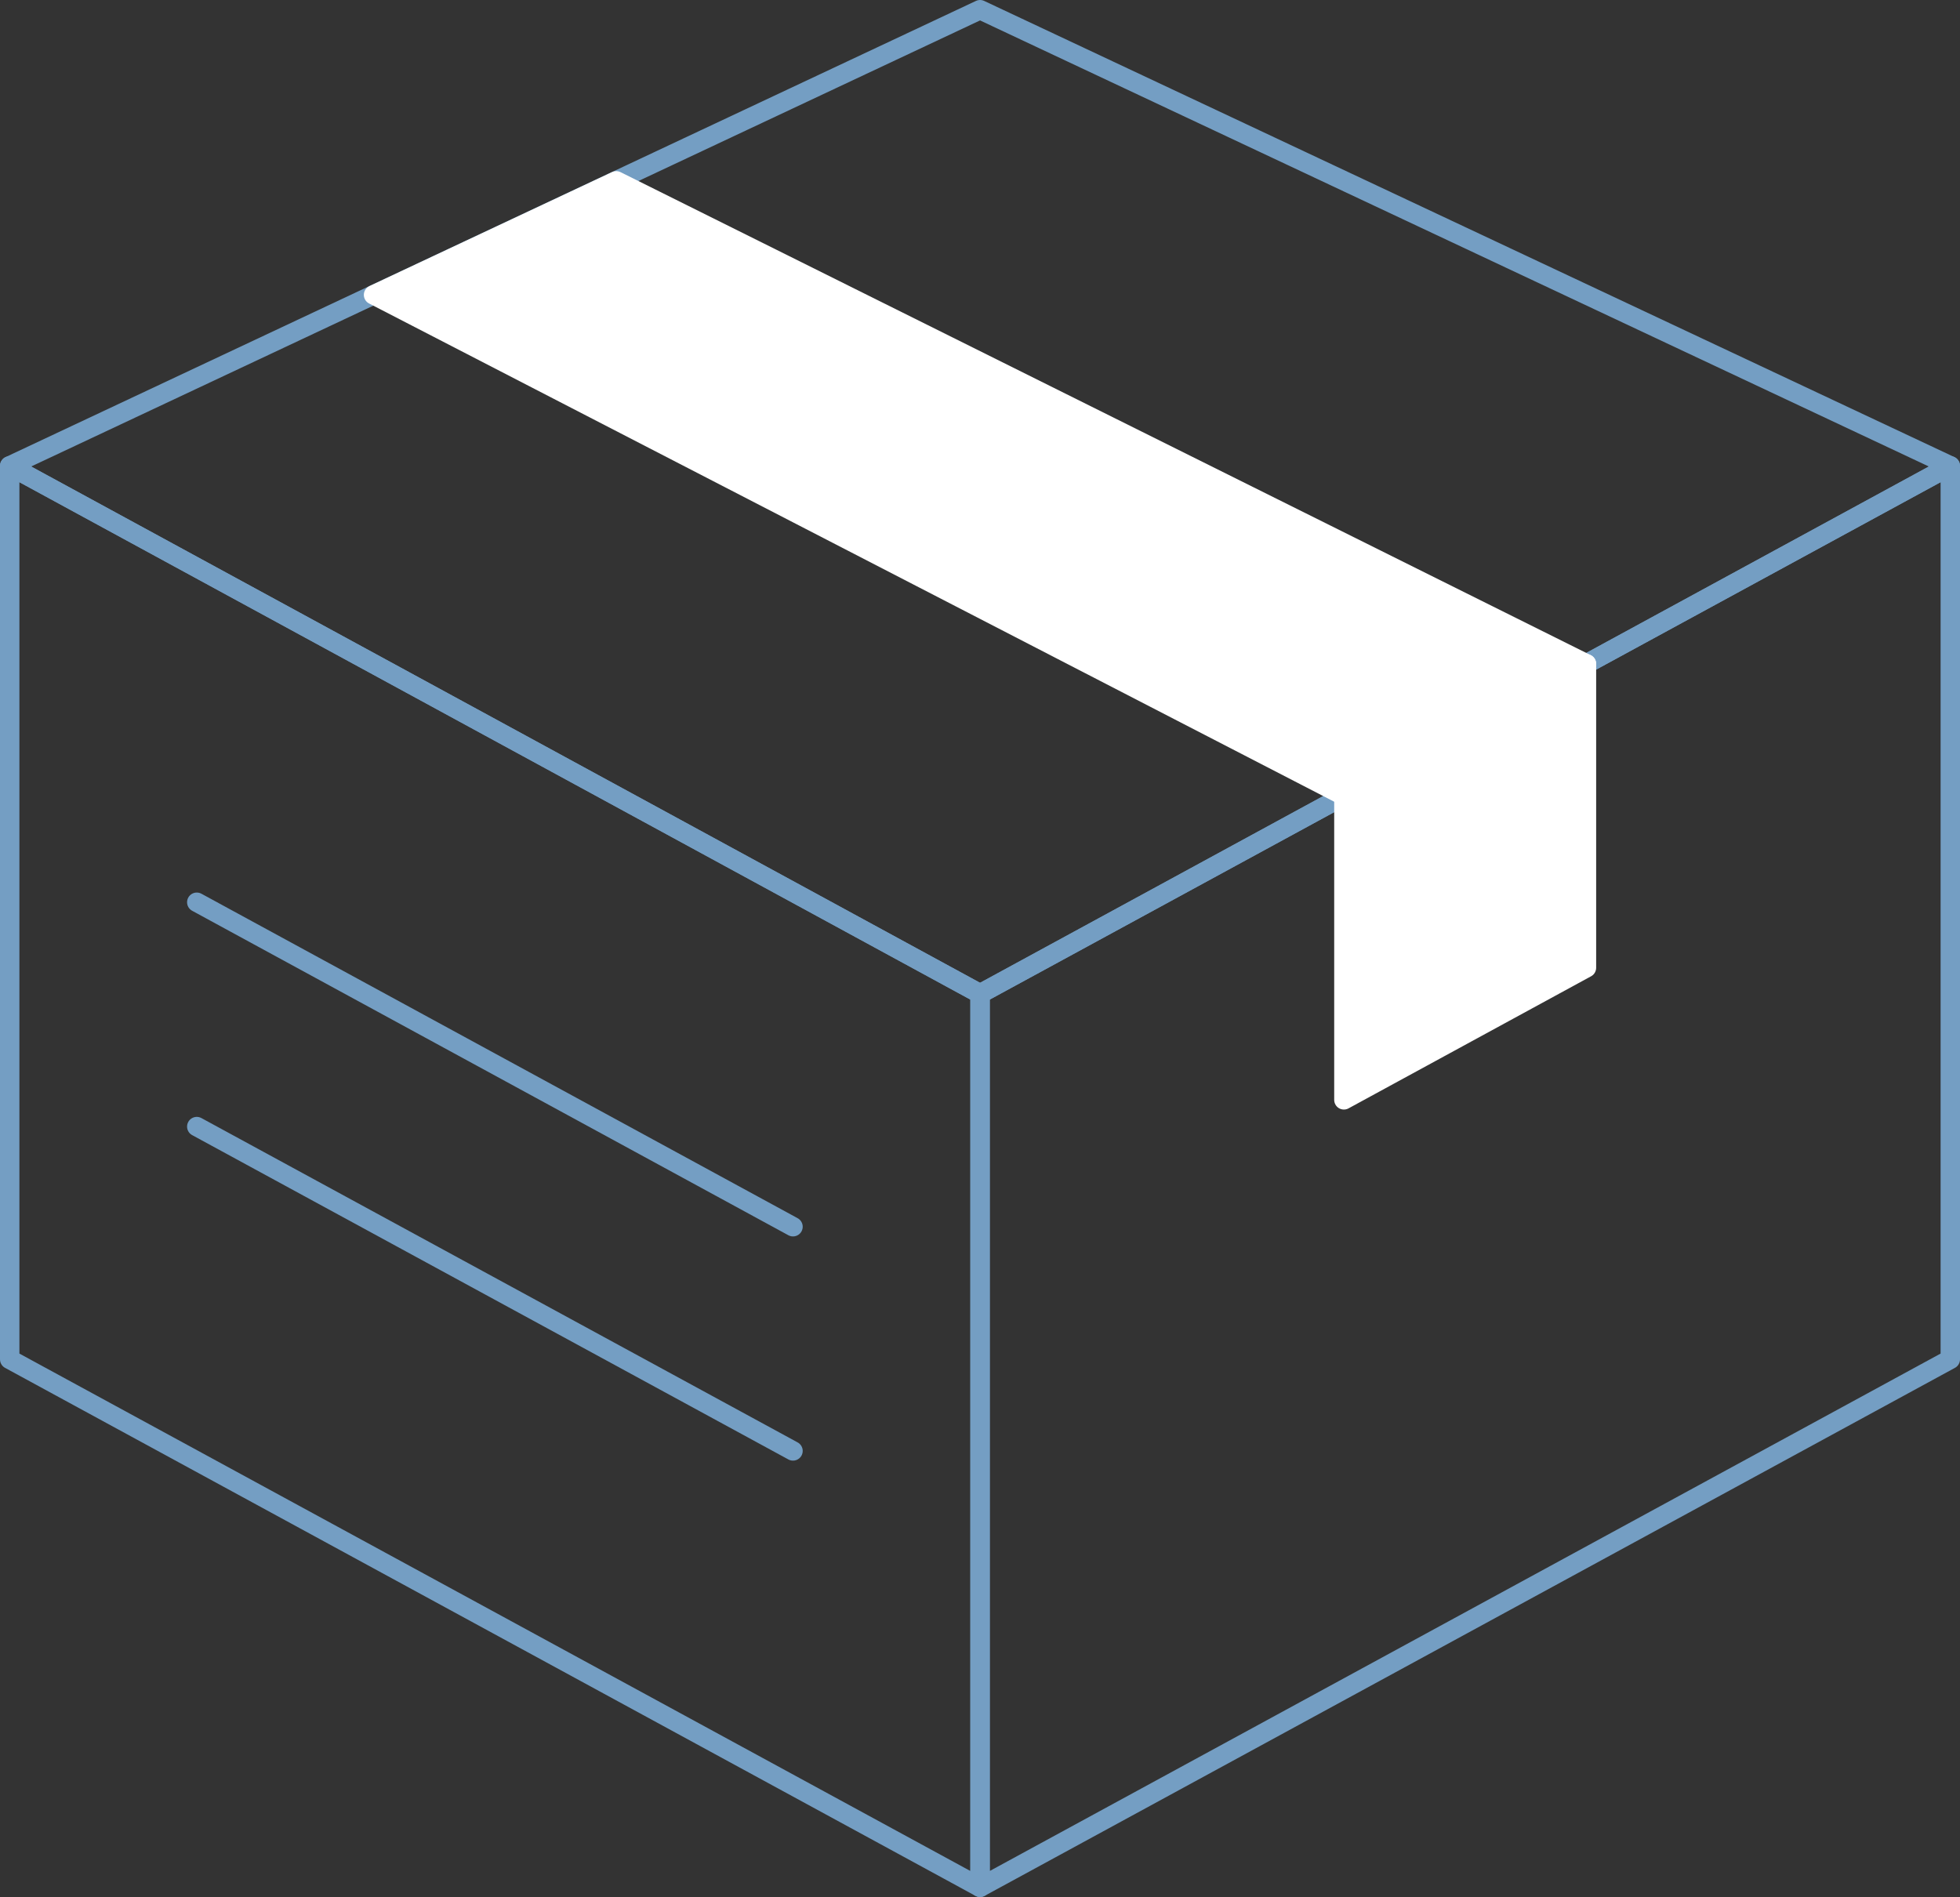
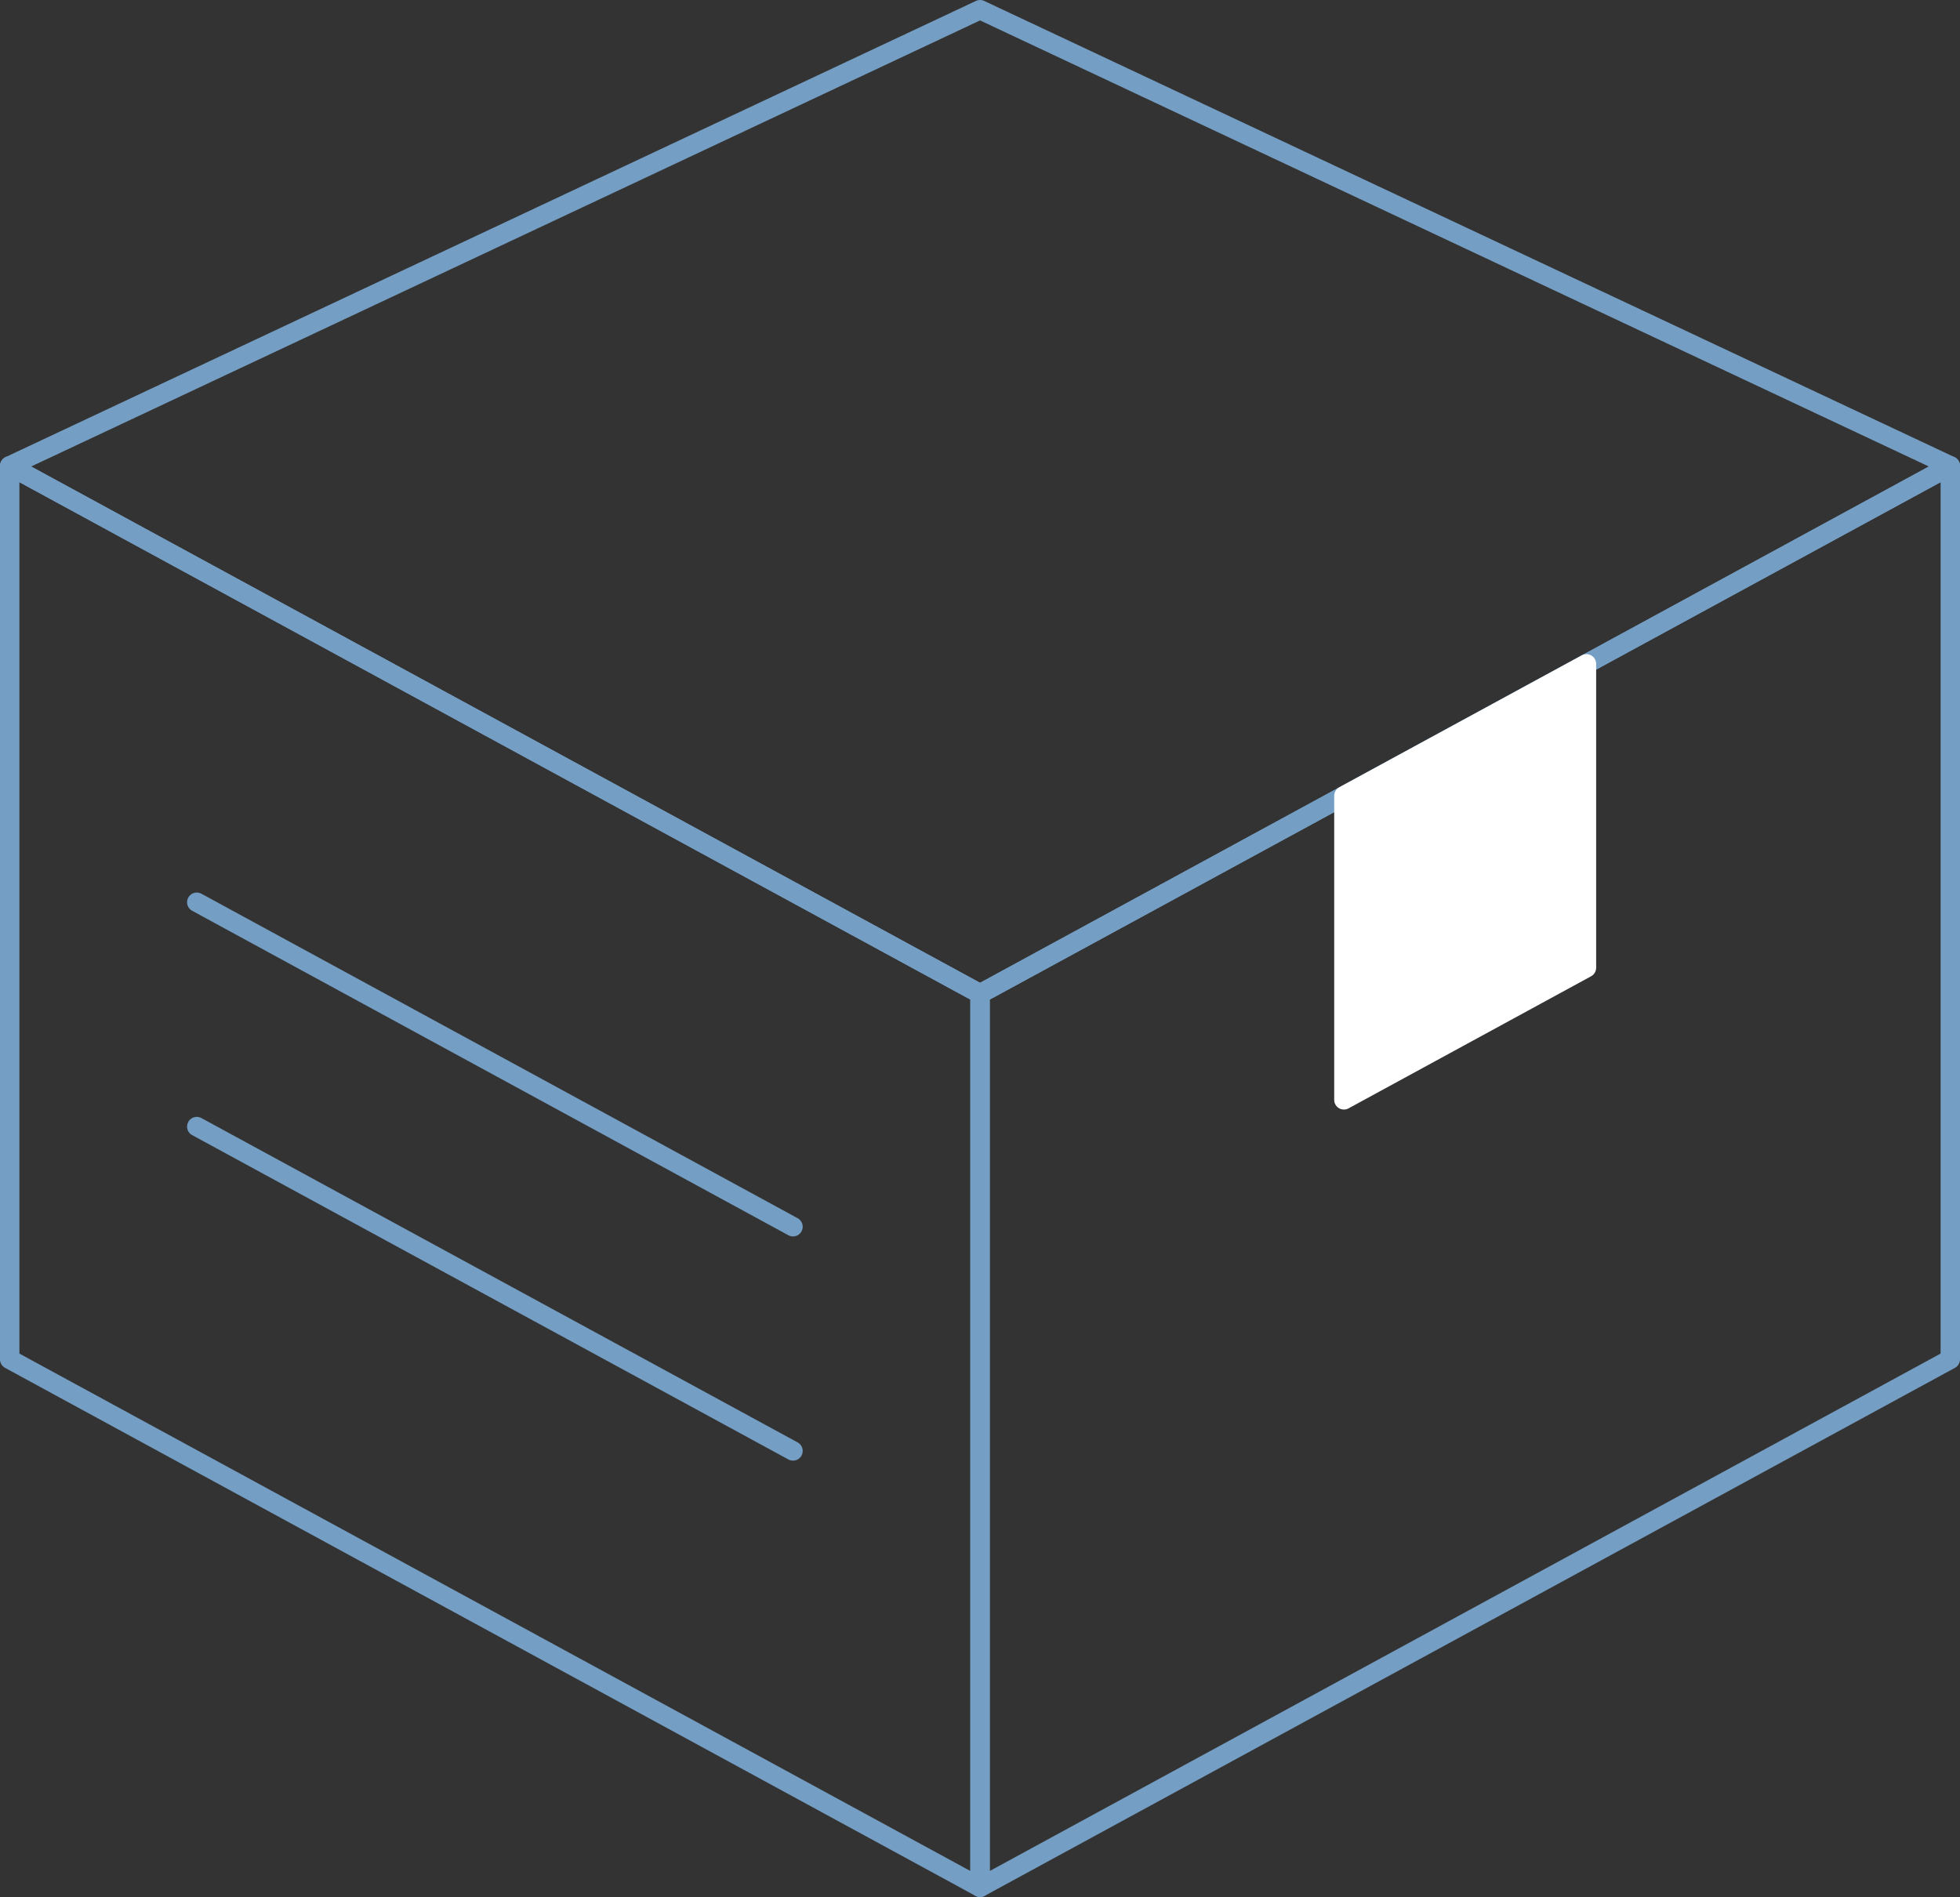
<svg xmlns="http://www.w3.org/2000/svg" version="1.1" id="Layer_1" x="0px" y="0px" width="101px" height="97.768px" viewBox="-0.5 1.116 101 97.768" enable-background="new -0.5 1.116 101 97.768" xml:space="preserve">
  <rect x="-0.5" y="1.116" width="101" height="97.768" fill="#333333" stroke="none" />
  <g>
    <polygon fill="none" stroke="#749EC3" stroke-linejoin="round" stroke-miterlimit="10" points="100,25.126 50.003,52.336    50.003,98.384 100,71.174  " />
    <polygon fill="none" stroke="#749EC3" stroke-linejoin="round" stroke-miterlimit="10" points="0,25.126 50.003,52.336    50.003,98.384 0,71.174  " />
    <polygon fill="none" stroke="#749EC3" stroke-linejoin="round" stroke-miterlimit="10" points="0,25.126 50.003,1.616 100,25.126    50.003,52.336  " />
    <line fill="none" stroke="#749EC3" stroke-linecap="round" stroke-miterlimit="10" x1="9.64" y1="59.178" x2="40.364" y2="75.894" />
    <line fill="none" stroke="#749EC3" stroke-linecap="round" stroke-miterlimit="10" x1="40.364" y1="64.339" x2="9.64" y2="47.616" />
-     <polygon fill="#FFFFFF" stroke="#FFFFFF" stroke-linecap="round" stroke-linejoin="round" stroke-miterlimit="10" points="   31.255,10.436 18.749,16.313 68.752,42.131 81.251,35.33  " />
    <polygon fill="#FFFFFF" stroke="#FFFFFF" stroke-linecap="round" stroke-linejoin="round" stroke-miterlimit="10" points="   81.251,50.992 81.251,35.33 68.752,42.131 68.752,57.8  " />
  </g>
</svg>